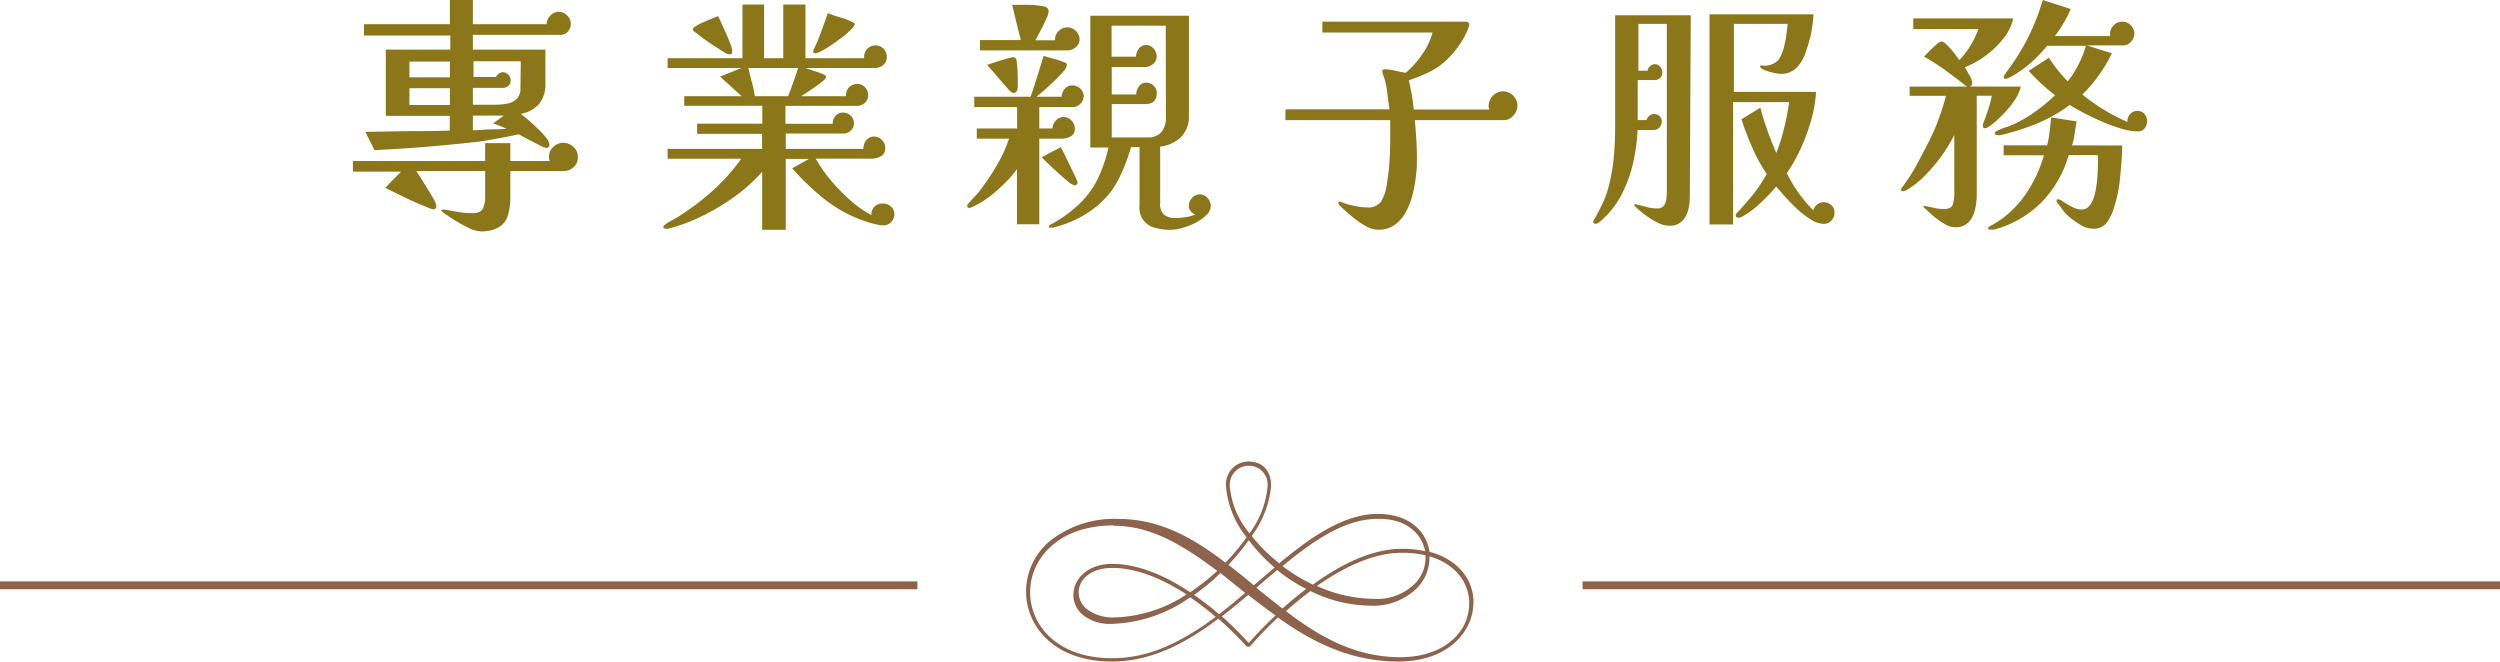
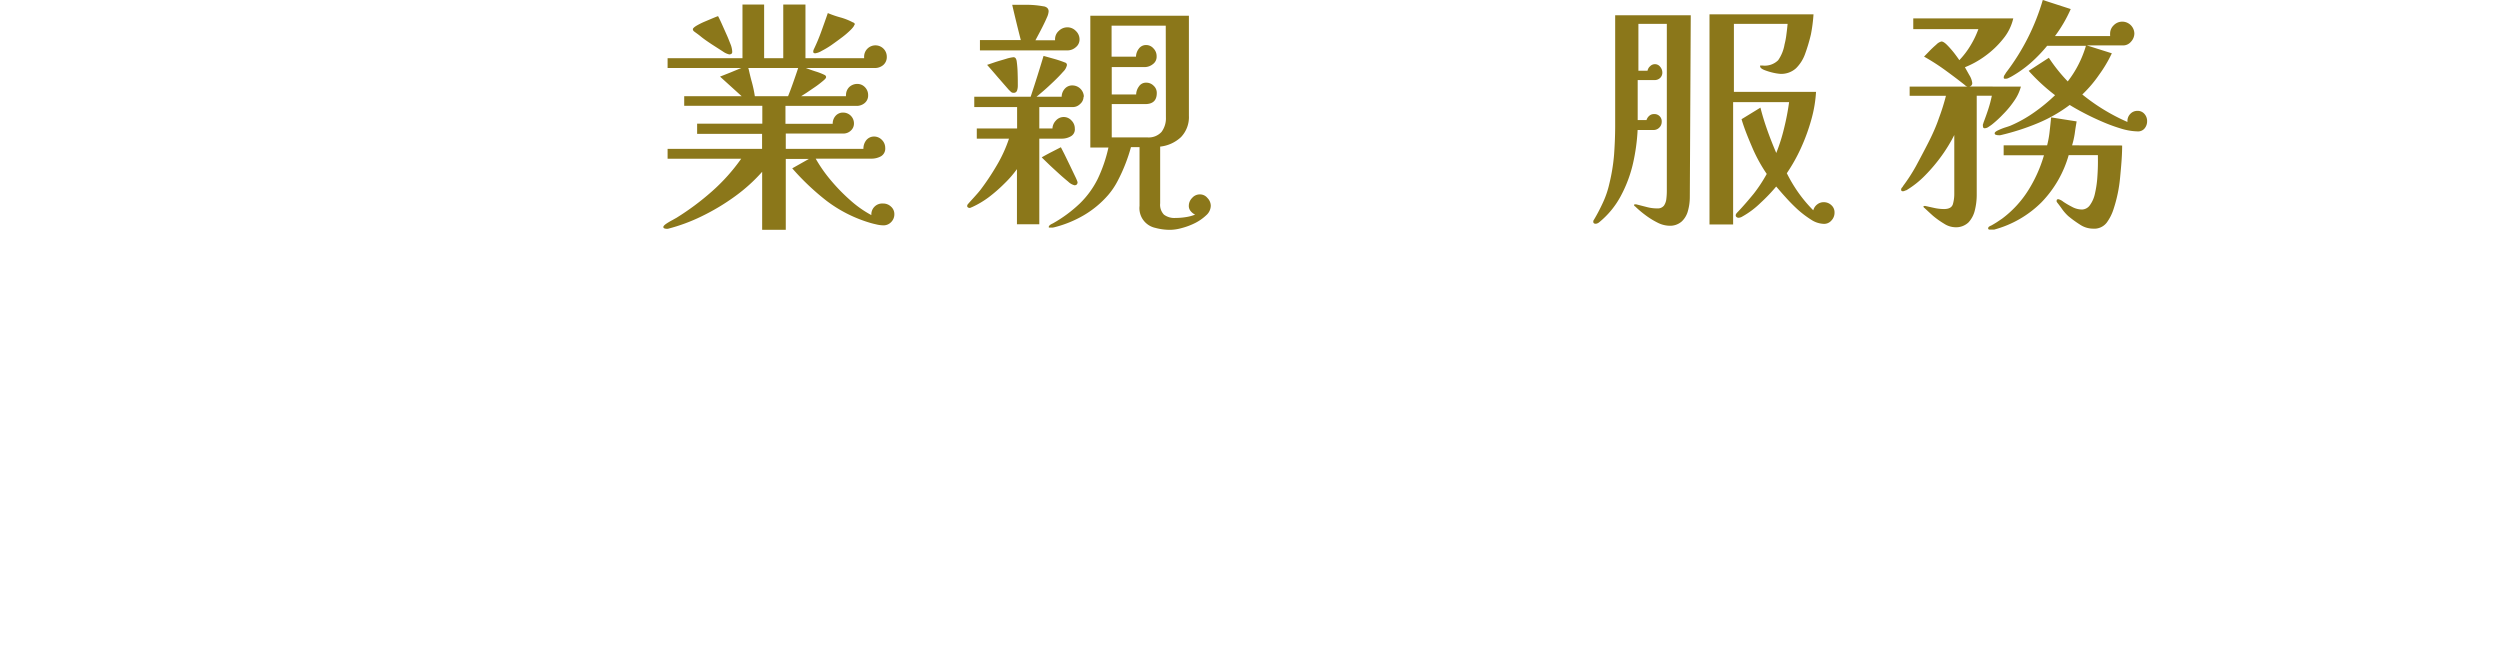
<svg xmlns="http://www.w3.org/2000/svg" viewBox="0 0 317.52 84.02">
  <defs>
    <style>.cls-1{fill:#8b771a;}.cls-2{fill:#8d634b;}</style>
  </defs>
  <g id="圖層_2" data-name="圖層 2">
    <g id="G">
-       <path class="cls-1" d="M73.4,19.94a1.67,1.67,0,0,1-.54,1.29,1.94,1.94,0,0,1-1.35.5H64.82V24.9a8.53,8.53,0,0,1-.3,2.41,2.64,2.64,0,0,1-1.14,1.54,4.49,4.49,0,0,1-2.4.53,3.8,3.8,0,0,1-1.47-.44,16.61,16.61,0,0,1-1.81-1c-.58-.36-1-.66-1.36-.9a.38.38,0,0,0-.16-.14q-.12-.08-.12-.15c0-.08.07-.12.22-.12a.93.93,0,0,1,.26,0l1.72.3a10.17,10.17,0,0,0,1.73.14c.71,0,1.15-.2,1.35-.6A3.57,3.57,0,0,0,61.62,25V21.73H52.86c.12.17.32.46.59.88L54.31,24c.31.48.57.93.79,1.33a2.36,2.36,0,0,1,.32.86q0,.39-.42.39a3.17,3.17,0,0,1-.72-.24l-1.41-.59c-.54-.24-1.09-.49-1.63-.76l-1.44-.7c-.42-.2-.7-.35-.85-.43.32-.36.66-.72,1-1.06l1-1H44.82V20.45h16.8V18.18h3.2v2.27h5a1.32,1.32,0,0,1-.1-.51,1.72,1.72,0,0,1,.54-1.27,1.8,1.8,0,0,1,1.28-.53,1.85,1.85,0,0,1,1.3.53A1.7,1.7,0,0,1,73.4,19.94ZM72.5,3a1.57,1.57,0,0,1-.36,1,1.27,1.27,0,0,1-1,.43H60.06V6.3h9.21v4.26a4,4,0,0,1-.77,2.61,4,4,0,0,1-2.36,1.29c.19.13.48.37.88.71s.8.71,1.23,1.12a11.48,11.48,0,0,1,1.09,1.17,1.65,1.65,0,0,1,.44.88.39.39,0,0,1-.44.44,2,2,0,0,1-.61-.22L67.66,18l-1.09-.57-.69-.37c-1,.21-1.92.4-2.9.57S61,18,60,18.08q-3.09.34-6.2.59t-6.24.4l-1.16-2.33c1.8,0,3.58-.07,5.36-.08s3.57,0,5.36-.08V14.72H49V6.3h8.19V4.51H46.23V3.07H57.14V0h2.92V3.07h9.37A1.52,1.52,0,0,1,69.88,2,1.46,1.46,0,0,1,71,1.5,1.48,1.48,0,0,1,72.06,2,1.51,1.51,0,0,1,72.5,3ZM57.14,9.82v-2H52v2Zm0,3.52V11.2H52v2.14Zm9-5.56h-6v2H63a1,1,0,0,1,.89-.61.89.89,0,0,1,.68.33,1,1,0,0,1,.28.7.88.88,0,0,1-.28.7,1,1,0,0,1-.74.26H60.06v2.14h2.88a8.29,8.29,0,0,0,1.5-.14,2.29,2.29,0,0,0,1.2-.61,1.93,1.93,0,0,0,.46-1.42Zm-1.79,8.57L63.48,16a5.22,5.22,0,0,0-.86-.32l1.37-1a1.76,1.76,0,0,1-.33,0h-3.6v1.86c.7,0,1.41-.08,2.12-.1S63.61,16.42,64.31,16.35Z" />
      <path class="cls-1" d="M113.59,27.2a1.38,1.38,0,0,1-.4,1,1.32,1.32,0,0,1-1,.42,4.1,4.1,0,0,1-.94-.13c-.37-.08-.69-.17-.94-.25A17.23,17.23,0,0,1,105,25.52a31.36,31.36,0,0,1-4.38-4.14l2.11-1.19H99.8v9h-3V21.82A21.18,21.18,0,0,1,93.4,24.9a27.81,27.81,0,0,1-4.26,2.56,22.69,22.69,0,0,1-4.32,1.6h-.08l-.11,0a.93.93,0,0,1-.24-.05.18.18,0,0,1-.14-.18c0-.1.12-.24.35-.4a7.83,7.83,0,0,1,.77-.46l.57-.32a33,33,0,0,0,4.48-3.34,24,24,0,0,0,3.72-4.15H84.79V18.91h12V17H88.54V15.71h8.28V13.44H86.9V12.22h7.3L91.45,9.73l1.34-.53,1.35-.56H84.79V7.39H94.3V.58h2.75V7.39h2.43V.58h2.82V7.39h7.45a.37.37,0,0,0,0-.11.31.31,0,0,1,0-.08,1.44,1.44,0,0,1,2.88,0,1.33,1.33,0,0,1-.45,1.06,1.64,1.64,0,0,1-1.09.38h-8.73c.38.15.78.29,1.18.42a7.84,7.84,0,0,1,1.15.44c.15.07.23.16.23.29s-.14.28-.42.51-.6.49-1,.76l-1.06.72-.69.44h5.7a.35.35,0,0,1,0-.16,1.42,1.42,0,0,1,.41-1,1.46,1.46,0,0,1,1-.4,1.31,1.31,0,0,1,1,.42,1.41,1.41,0,0,1,.4,1,1.24,1.24,0,0,1-.43,1,1.57,1.57,0,0,1-1.07.37h-9v2.27h6a1.47,1.47,0,0,1,.36-1,1.24,1.24,0,0,1,1-.42,1.37,1.37,0,0,1,1.34,1.35,1.2,1.2,0,0,1-.4.94,1.35,1.35,0,0,1-1,.37H99.8v1.95h9.86a1.73,1.73,0,0,1,.36-1.1,1.27,1.27,0,0,1,1-.47,1.38,1.38,0,0,1,1,.44,1.41,1.41,0,0,1,.41,1,1.12,1.12,0,0,1-.54,1.07,2.48,2.48,0,0,1-1.22.3h-7.07a18.1,18.1,0,0,0,1.89,2.71,23.34,23.34,0,0,0,2.5,2.57,13.73,13.73,0,0,0,2.68,1.89,1.38,1.38,0,0,1,1.48-1.47,1.41,1.41,0,0,1,1,.38A1.25,1.25,0,0,1,113.59,27.2ZM93,6.59c0,.21-.13.32-.39.32a2.28,2.28,0,0,1-.81-.38l-1.4-.9c-.51-.34-1-.67-1.4-1s-.72-.53-.87-.66A.35.35,0,0,1,88,3.71q0-.15.42-.42a9.17,9.17,0,0,1,1-.51l1.09-.46q.5-.21.69-.27.16.29.45.93l.62,1.39c.23.5.41,1,.56,1.36A3,3,0,0,1,93,6.59Zm2,2.05.07.06c.13.6.27,1.19.43,1.76a15.29,15.29,0,0,1,.37,1.76h4.22c.24-.59.46-1.19.67-1.79s.42-1.19.61-1.79Zm13.51-5.51c0,.13-.15.34-.43.63A10.75,10.75,0,0,1,107,4.7c-.45.34-.9.67-1.37,1s-.9.57-1.28.77a2.23,2.23,0,0,1-.8.3c-.17,0-.26-.06-.26-.19a.68.68,0,0,1,.06-.29A23.5,23.5,0,0,0,104.31,4c.28-.77.56-1.55.83-2.34a12.44,12.44,0,0,0,1.59.55,7.69,7.69,0,0,1,1.55.61.82.82,0,0,1,.19.09A.25.25,0,0,1,108.57,3.13Z" />
      <path class="cls-1" d="M137.62,12.29a1.21,1.21,0,0,1-.43.91,1.31,1.31,0,0,1-.91.4H132v2.72h1.67a1.53,1.53,0,0,1,.43-1,1.32,1.32,0,0,1,2,0,1.41,1.41,0,0,1,.41,1,1,1,0,0,1-.52,1,2.28,2.28,0,0,1-1.14.29H132V28.48h-2.84v-7a13.55,13.55,0,0,1-1.57,1.81,19.11,19.11,0,0,1-2,1.75,11.47,11.47,0,0,1-2.08,1.24l-.19.08a.36.36,0,0,1-.19.05.38.38,0,0,1-.18-.06.21.21,0,0,1-.11-.16.37.37,0,0,1,.09-.26c.26-.3.53-.59.8-.89s.55-.61.8-.93A31.4,31.4,0,0,0,126.6,21a17.37,17.37,0,0,0,1.55-3.39h-4.09V16.32h5.12V13.6h-5.44V12.29h7.16c.58-1.73,1.12-3.46,1.64-5.19l1.39.39a13.6,13.6,0,0,1,1.33.45.32.32,0,0,1,.25.32,1.63,1.63,0,0,1-.49.86c-.33.38-.73.79-1.19,1.23s-.89.84-1.31,1.2-.71.61-.88.74h3.2a1.54,1.54,0,0,1,.38-1,1.24,1.24,0,0,1,1-.44,1.47,1.47,0,0,1,1.44,1.44ZM137.11,5a1.25,1.25,0,0,1-.48,1,1.59,1.59,0,0,1-1,.4H130c-1.86,0-3.7,0-5.54,0V5.09h5.19c-.19-.75-.38-1.5-.56-2.24s-.36-1.49-.53-2.24h2A11.93,11.93,0,0,1,132.5.8.88.88,0,0,1,133,1a.59.59,0,0,1,.18.49,2.15,2.15,0,0,1-.21.72c-.14.33-.31.69-.5,1.07s-.38.75-.56,1.08l-.4.75H134L134,5a1.41,1.41,0,0,1,.48-1.08,1.55,1.55,0,0,1,1.09-.45,1.47,1.47,0,0,1,1.07.46A1.47,1.47,0,0,1,137.11,5Zm-7.84,5.92a1.92,1.92,0,0,1-.09.56.43.43,0,0,1-.45.31.48.48,0,0,1-.34-.13l-.27-.26-1.38-1.58c-.44-.52-.9-1.05-1.37-1.58l1-.34c.48-.16,1-.3,1.42-.43a4.89,4.89,0,0,1,.9-.2.33.33,0,0,1,.33.17,1,1,0,0,1,.11.35,13.32,13.32,0,0,1,.12,1.57C129.27,9.91,129.27,10.43,129.27,10.94Zm7.59,12.19q0,.42-.39.42a1.77,1.77,0,0,1-.8-.46c-.38-.31-.81-.68-1.28-1.11s-.9-.82-1.29-1.2-.66-.63-.79-.78c.41-.23.81-.45,1.22-.66l1.21-.62.44.86.72,1.48.67,1.4A5.31,5.31,0,0,1,136.86,23.13Zm16.92,3a1.65,1.65,0,0,1-.57,1.22,6,6,0,0,1-1.43,1,8.65,8.65,0,0,1-1.71.64,5.73,5.73,0,0,1-1.41.22,7.14,7.14,0,0,1-1.93-.25,2.56,2.56,0,0,1-2-2.79V18.69h-1.09a20.29,20.29,0,0,1-.69,2.09,20.77,20.77,0,0,1-1,2.2,9.33,9.33,0,0,1-1.23,1.82,12.42,12.42,0,0,1-3.07,2.54,14.27,14.27,0,0,1-3.72,1.52l-.24.05-.24,0-.14,0c-.07,0-.11,0-.11-.08s.07-.2.21-.29a1.85,1.85,0,0,1,.3-.16,17.06,17.06,0,0,0,3.44-2.54,11.49,11.49,0,0,0,2.26-3.1,18.31,18.31,0,0,0,1.37-4h-2.3V2H151V14.69a3.68,3.68,0,0,1-1,2.72,4.58,4.58,0,0,1-2.65,1.21v7.2a1.81,1.81,0,0,0,.48,1.44,2.19,2.19,0,0,0,1.47.42,8,8,0,0,0,1.28-.1,5.39,5.39,0,0,0,1.21-.32,1.68,1.68,0,0,1-.56-.44,1,1,0,0,1-.24-.68,1.42,1.42,0,0,1,.42-1,1.28,1.28,0,0,1,1-.45,1.21,1.21,0,0,1,.94.45A1.44,1.44,0,0,1,153.78,26.14ZM148.06,3.26h-6.88V7.2h3.1a1.72,1.72,0,0,1,.35-1,1.11,1.11,0,0,1,.93-.48,1.22,1.22,0,0,1,.94.43,1.38,1.38,0,0,1,.4,1,1.15,1.15,0,0,1-.48,1,1.68,1.68,0,0,1-1,.37h-4.22V12h3.1a1.79,1.79,0,0,1,.34-1,1.06,1.06,0,0,1,.94-.5,1.29,1.29,0,0,1,.94.39,1.21,1.21,0,0,1,.4.93c0,.93-.49,1.4-1.47,1.4h-4.25v4.23h4.51a2.21,2.21,0,0,0,1.81-.69,2.9,2.9,0,0,0,.56-1.87Z" />
-       <path class="cls-1" d="M192.73,13.47a1.8,1.8,0,0,1-.53,1.2,1.52,1.52,0,0,1-1.17.59H179.7c.07.79.13,1.59.18,2.39s.08,1.6.08,2.41c0,.64,0,1.36-.11,2.16a17.28,17.28,0,0,1-.42,2.42,9.88,9.88,0,0,1-.86,2.26,4.94,4.94,0,0,1-1.43,1.66,3.52,3.52,0,0,1-2.14.62,3.25,3.25,0,0,1-1.58-.49,11.25,11.25,0,0,1-1.67-1.15q-.78-.66-1.29-1.14l-.28-.27a.59.59,0,0,1-.2-.34c0-.1.06-.16.19-.16a1.92,1.92,0,0,1,.41.11l.45.18c.41.11.83.2,1.27.29a7.14,7.14,0,0,0,1.29.13,2,2,0,0,0,1.78-.69,5,5,0,0,0,.69-1.81,29,29,0,0,0,.4-3.09c.07-1,.11-2.07.11-3.12V16.45c0-.39,0-.78,0-1.19H163.26V13.89h13.21c-.08-.64-.18-1.4-.3-2.27a9.43,9.43,0,0,0-.53-2.21l-.06-.2a.48.48,0,0,1,0-.22c0-.13.09-.19.26-.19a5.38,5.38,0,0,1,1.34.18q.71.16,1.35.27a11.54,11.54,0,0,0,2.08-2.32,9.07,9.07,0,0,0,1.34-2.8h-14V2.75h18.17c.32,0,.48.13.48.38a1.06,1.06,0,0,1-.06.29,9.25,9.25,0,0,1-1.22,2.32,11.14,11.14,0,0,1-1.73,2,8.53,8.53,0,0,1-2.19,1.46,21.24,21.24,0,0,1-2.48,1c.15.59.28,1.21.39,1.84s.19,1.25.25,1.87h9.57a1.91,1.91,0,0,1-.06-.42,1.87,1.87,0,0,1,.54-1.33,1.77,1.77,0,0,1,1.31-.56,1.8,1.8,0,0,1,1.3.58A1.84,1.84,0,0,1,192.73,13.47Z" />
      <path class="cls-1" d="M214.62,25.06a6.44,6.44,0,0,1-.23,1.69,2.81,2.81,0,0,1-.8,1.38,2.23,2.23,0,0,1-1.6.54,3.47,3.47,0,0,1-1.5-.41,9.84,9.84,0,0,1-1.59-1,12.17,12.17,0,0,1-1.23-1.05.2.2,0,0,1-.13-.16c0-.07.05-.1.13-.1l.07,0h.06l1.33.34a5.13,5.13,0,0,0,1.36.18,1,1,0,0,0,.85-.36,1.87,1.87,0,0,0,.3-.86,8.24,8.24,0,0,0,.06-1q0-5.31,0-10.61t0-10.61h-3.61c0,1,0,2,0,2.95s0,2,0,3h1.16a1,1,0,0,1,.33-.57.86.86,0,0,1,.59-.26.83.83,0,0,1,.69.34,1.11,1.11,0,0,1,.27.72.92.92,0,0,1-.28.69,1,1,0,0,1-.71.27H208c0,.85,0,1.7,0,2.54s0,1.69,0,2.54h1.12a1.13,1.13,0,0,1,.35-.54.84.84,0,0,1,.58-.22.92.92,0,0,1,1,1,1,1,0,0,1-.31.72,1,1,0,0,1-.75.3h-2a24.48,24.48,0,0,1-.59,4.27,16.48,16.48,0,0,1-1.54,4.1,10.9,10.9,0,0,1-2.74,3.34.8.8,0,0,1-.44.2c-.22,0-.32-.09-.32-.26a.37.37,0,0,1,.09-.26,23.09,23.09,0,0,0,1.15-2.2,11.8,11.8,0,0,0,.8-2.37,23.32,23.32,0,0,0,.6-3.68c.09-1.24.14-2.48.14-3.71q0-3.53,0-7t0-7h9.6ZM233,27a1.41,1.41,0,0,1-.39,1,1.21,1.21,0,0,1-1,.43,3.09,3.09,0,0,1-1.57-.52,12.89,12.89,0,0,1-1.74-1.32A22.18,22.18,0,0,1,226.74,25c-.49-.53-.87-1-1.15-1.31a21.64,21.64,0,0,1-2,2.09,10.77,10.77,0,0,1-2.3,1.72,1,1,0,0,1-.48.16.41.41,0,0,1-.24-.08.26.26,0,0,1-.12-.21.41.41,0,0,1,.1-.27,2,2,0,0,1,.19-.21c.71-.75,1.36-1.51,2-2.29a18.74,18.74,0,0,0,1.65-2.51,19.63,19.63,0,0,1-1.84-3.36c-.5-1.17-1-2.37-1.36-3.59l2.4-1.47c.25,1,.55,1.95.89,2.91s.72,1.91,1.12,2.85a22.5,22.5,0,0,0,1-3.17,30.78,30.78,0,0,0,.63-3.29h-7.11V28.51h-3V1.82h13.21A19.91,19.91,0,0,1,230,4.37a21.4,21.4,0,0,1-.74,2.48,4.85,4.85,0,0,1-1.15,1.82,2.79,2.79,0,0,1-2,.71,6.07,6.07,0,0,1-.85-.13,7.86,7.86,0,0,1-1.16-.35c-.37-.15-.55-.31-.55-.48s.05-.08.13-.1l.16,0a2.42,2.42,0,0,0,2-.67,4.92,4.92,0,0,0,.81-2,9.45,9.45,0,0,0,.24-1.29c.06-.44.11-.88.15-1.33h-6.82v8.64h10.43a16.41,16.41,0,0,1-.6,3.53,24.52,24.52,0,0,1-1.3,3.57A21.66,21.66,0,0,1,226.94,22a19.09,19.09,0,0,0,1.48,2.48,17.47,17.47,0,0,0,1.88,2.23,1.39,1.39,0,0,1,.49-.74,1.32,1.32,0,0,1,.82-.29,1.39,1.39,0,0,1,1,.39A1.21,1.21,0,0,1,233,27Z" />
      <path class="cls-1" d="M256.67,11a5.62,5.62,0,0,1-.82,1.76,11.81,11.81,0,0,1-1.43,1.74A13.79,13.79,0,0,1,253,15.81c-.1.08-.25.18-.43.3a.93.93,0,0,1-.5.18c-.14,0-.22-.09-.22-.26a.69.69,0,0,1,0-.24,1.35,1.35,0,0,0,.08-.24c.21-.55.41-1.11.59-1.66a15.66,15.66,0,0,0,.46-1.73h-1.92q0,3.16,0,6.34t0,6.3a8,8,0,0,1-.23,1.87,3.42,3.42,0,0,1-.81,1.57,2.29,2.29,0,0,1-1.75.62,2.7,2.7,0,0,1-1.34-.44,10.66,10.66,0,0,1-1.41-1c-.45-.4-.81-.74-1.09-1a.23.23,0,0,1-.13-.19c0-.05,0-.07.13-.07a.13.13,0,0,1,.1,0l1.18.26a5.86,5.86,0,0,0,1.19.13c.64,0,1-.21,1.13-.61a4.67,4.67,0,0,0,.18-1.34V17.15a19.92,19.92,0,0,1-1.6,2.63,21,21,0,0,1-2.1,2.49,11.75,11.75,0,0,1-2.38,1.89,1.23,1.23,0,0,0-.23.08.48.48,0,0,1-.22.05c-.15,0-.22-.07-.22-.19a.36.36,0,0,1,.09-.26.69.69,0,0,0,.16-.22,21.72,21.72,0,0,0,1.62-2.5c.54-1,1.07-2,1.58-3s1-2.08,1.35-3.12a27.06,27.06,0,0,0,.89-2.83h-4.61V11h7.36a.66.66,0,0,1-.35-.2c-.83-.66-1.67-1.29-2.51-1.9a27.65,27.65,0,0,0-2.67-1.71l.64-.66a12.1,12.1,0,0,1,.91-.86,1.36,1.36,0,0,1,.66-.4c.19,0,.44.16.76.49a11.65,11.65,0,0,1,.92,1.06c.28.37.48.65.59.82a10.4,10.4,0,0,0,1.42-1.86,11.5,11.5,0,0,0,1-2.08H243V2.34h12.7a6.29,6.29,0,0,1-1.28,2.59,11.66,11.66,0,0,1-2.3,2.19,11.59,11.59,0,0,1-2.56,1.42l.56,1a2.41,2.41,0,0,1,.37,1,.42.42,0,0,1-.39.45Zm12.86,7.48c0,1.35-.13,2.7-.26,4.07a17.86,17.86,0,0,1-.83,4,5.93,5.93,0,0,1-.88,1.74,2,2,0,0,1-1.74.75,3,3,0,0,1-1.67-.53,14,14,0,0,1-1.47-1.07,5.79,5.79,0,0,1-.74-.83c-.21-.3-.43-.6-.67-.9l-.06-.11a.2.2,0,0,1,0-.11c0-.13.07-.19.22-.19a1.58,1.58,0,0,1,.62.32,10.57,10.57,0,0,0,1.11.65,2.67,2.67,0,0,0,1.28.34,1.26,1.26,0,0,0,1-.56,3.83,3.83,0,0,0,.63-1.44,13.34,13.34,0,0,0,.29-1.84c.05-.64.08-1.24.09-1.79s0-1,0-1.28h-3.71a14.17,14.17,0,0,1-3.46,6,13.47,13.47,0,0,1-6,3.46l-.2,0-.22,0-.21,0a.16.16,0,0,1-.14-.16.29.29,0,0,1,.14-.23,1.31,1.31,0,0,1,.24-.12c.24-.13.47-.27.71-.42l.67-.45a13.32,13.32,0,0,0,3.33-3.6,17.48,17.48,0,0,0,2-4.46h-5.12V18.46H260a12.19,12.19,0,0,0,.32-1.77c.07-.59.13-1.18.19-1.78l3.24.51c-.09.52-.17,1-.24,1.54a10.86,10.86,0,0,1-.34,1.5Zm3.17-3.07a1.4,1.4,0,0,1-.32.9,1.06,1.06,0,0,1-.84.38,7.74,7.74,0,0,1-2.06-.33,21.91,21.91,0,0,1-2.4-.87c-.82-.35-1.6-.72-2.33-1.1s-1.37-.74-1.88-1.06a18.73,18.73,0,0,1-4.19,2.37,29.73,29.73,0,0,1-4.61,1.47,1,1,0,0,1-.28,0,.77.77,0,0,1-.29-.05.19.19,0,0,1-.16-.2c0-.11.14-.23.43-.37a7.83,7.83,0,0,1,.93-.37c.33-.1.55-.18.65-.22a16.41,16.41,0,0,0,3-1.68,22,22,0,0,0,2.66-2.19A24.28,24.28,0,0,1,257.66,9l2.56-1.66a20.84,20.84,0,0,0,2.4,3A13.19,13.19,0,0,0,264,8.16a13.7,13.7,0,0,0,.93-2.34H260A18.5,18.5,0,0,1,257.9,8a14.76,14.76,0,0,1-2.48,1.75l-.34.17a.8.8,0,0,1-.37.08c-.15,0-.22,0-.22-.16a.62.62,0,0,1,.11-.32,3.31,3.31,0,0,0,.18-.29A28.07,28.07,0,0,0,259.45,0L263,1.15a17.44,17.44,0,0,1-2,3.43h7a.77.77,0,0,0,0-.15.78.78,0,0,1,0-.14,1.46,1.46,0,0,1,.47-1.09,1.5,1.5,0,0,1,1.07-.45,1.54,1.54,0,0,1,1.54,1.54,1.56,1.56,0,0,1-.42,1,1.31,1.31,0,0,1-1,.48h-4.61l3.17,1a16.87,16.87,0,0,1-1.62,2.73A15.63,15.63,0,0,1,264.47,12a24.88,24.88,0,0,0,5.73,3.49s0,0,0-.1a1.29,1.29,0,0,1,.37-.93,1.22,1.22,0,0,1,.91-.38,1.12,1.12,0,0,1,.89.4A1.33,1.33,0,0,1,272.7,15.39Z" />
-       <path class="cls-2" d="M181.56,70.09c-.31-2.25-2.21-4.82-6.61-4.82s-8.81,3.22-12.47,6.27a20.49,20.49,0,0,1-3.5-3.47,12.64,12.64,0,0,0,2.46-6.34c0-1.95-1.06-3.11-2.85-3.11a2.88,2.88,0,0,0-2.88,3.11,11.85,11.85,0,0,0,2.62,6.5,26.94,26.94,0,0,1-2.69,3.23c-3.61-2.76-8-5.55-13.55-5.55a13.11,13.11,0,0,0-8.84,2.88,8.39,8.39,0,0,0-2.93,6.34c0,4.28,3.42,8.89,10.94,8.89,5.47,0,10.07-2.89,13.48-5.44a40.28,40.28,0,0,1,3.61,3.55l0,0h.38l0,0a48.6,48.6,0,0,1,3.58-3.7c3.67,2.62,8.71,5.59,15.25,5.59,6,0,9.1-3.36,9.52-6.69C187.5,74.55,185.91,71.24,181.56,70.09Zm-19.68,2-2.64,2.25c-1-.86-2-1.66-3.22-2.61a27.54,27.54,0,0,0,2.58-3.13A21.32,21.32,0,0,0,161.88,72.08Zm4,2.73c-1.11.82-2.06,1.65-3,2.47-1-.8-2.2-1.72-3.31-2.64.88-.77,1.77-1.52,2.64-2.25A20.65,20.65,0,0,0,165.91,74.81Zm1.36-.38c4-2.81,7.6-4.23,10.81-4.23a12.67,12.67,0,0,1,3,.32,4.73,4.73,0,0,1-1.28,3.53,6.8,6.8,0,0,1-5.25,2A18,18,0,0,1,167.27,74.43ZM181,70a14.53,14.53,0,0,0-2.91-.3c-3.37,0-7.19,1.53-11.34,4.55a21.7,21.7,0,0,1-3.86-2.35c3.57-2.94,7.73-6,12.07-6C178.84,65.82,180.62,68,181,70Zm-24.8-8.22a2.41,2.41,0,0,1,2.4-2.63A2.39,2.39,0,0,1,161,61.73a11.79,11.79,0,0,1-2.3,6A10.7,10.7,0,0,1,156.19,61.73Zm-5.53,13.74a17.54,17.54,0,0,1-9.1,2.9,5.49,5.49,0,0,1-3.45-1A2.75,2.75,0,0,1,137,75.22c0-1.54,1.47-3.09,4.26-3.09S147.24,73.25,150.66,75.47Zm7.47-.22c-.91.79-2.08,1.78-3.31,2.71a35.24,35.24,0,0,0-3.18-2.45A23.93,23.93,0,0,0,155,72.77Zm-16.64-8.52c4.55,0,8.54,2.29,13.1,5.73a29,29,0,0,1-3.44,2.71c-3.6-2.39-6.93-3.6-9.89-3.6-3.24,0-4.94,2-4.94,3.93a3.3,3.3,0,0,0,1.2,2.55,5.51,5.51,0,0,0,3.63,1.14,18.19,18.19,0,0,0,10-3.38,37.8,37.8,0,0,1,3.24,2.49c-4.88,3.63-8.94,5.25-13.13,5.25-7.17,0-10.44-4.35-10.44-8.38S134.16,66.73,141.49,66.73ZM162,78.17a48.48,48.48,0,0,0-3.4,3.5,40.2,40.2,0,0,0-3.42-3.39c1.14-.87,2.26-1.81,3.35-2.72C159.62,76.42,160.76,77.27,162,78.17Zm15.83,5.3c-6,0-10.7-2.94-14.5-5.85.93-.85,2-1.71,3.11-2.56A17.17,17.17,0,0,0,174,76.92a7.88,7.88,0,0,0,6-2.26,5.52,5.52,0,0,0,1.55-4c3.95,1.15,5.37,4.19,5,6.72C186.23,80.41,183.35,83.47,177.82,83.47Z" />
-       <rect class="cls-2" y="73.84" width="116.52" height="1" />
-       <rect class="cls-2" x="201" y="73.84" width="116.52" height="1" />
    </g>
  </g>
</svg>